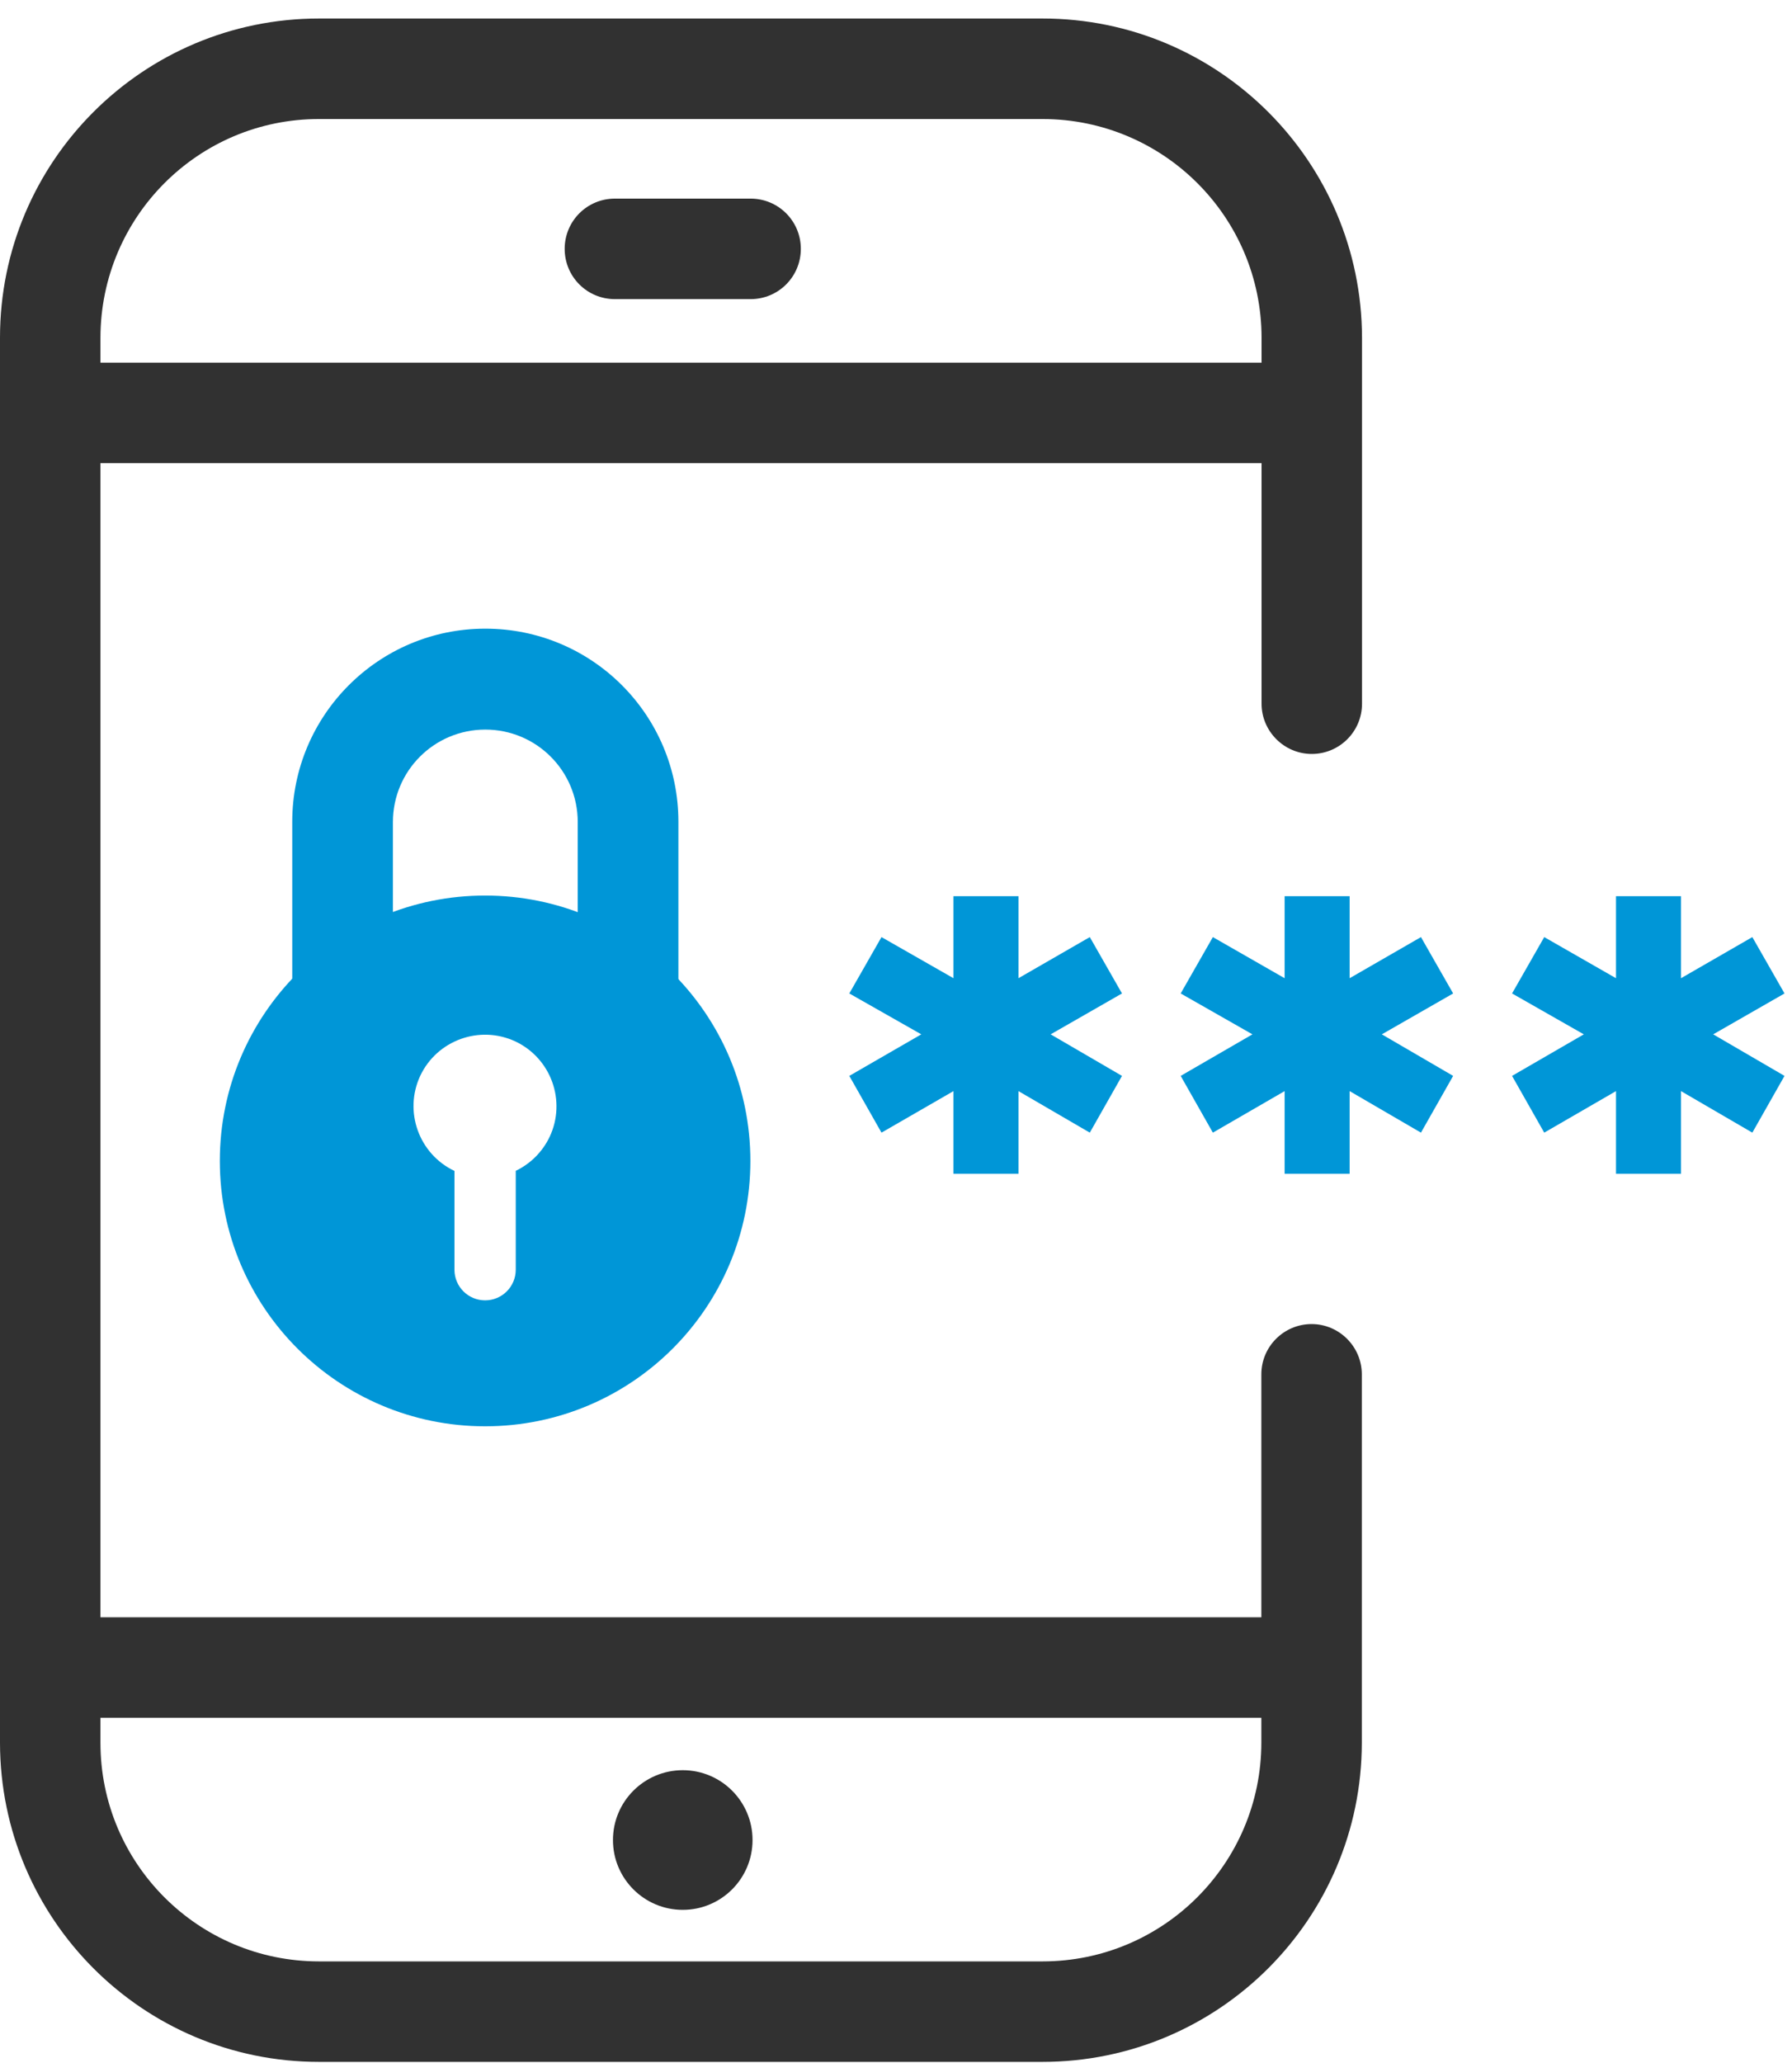
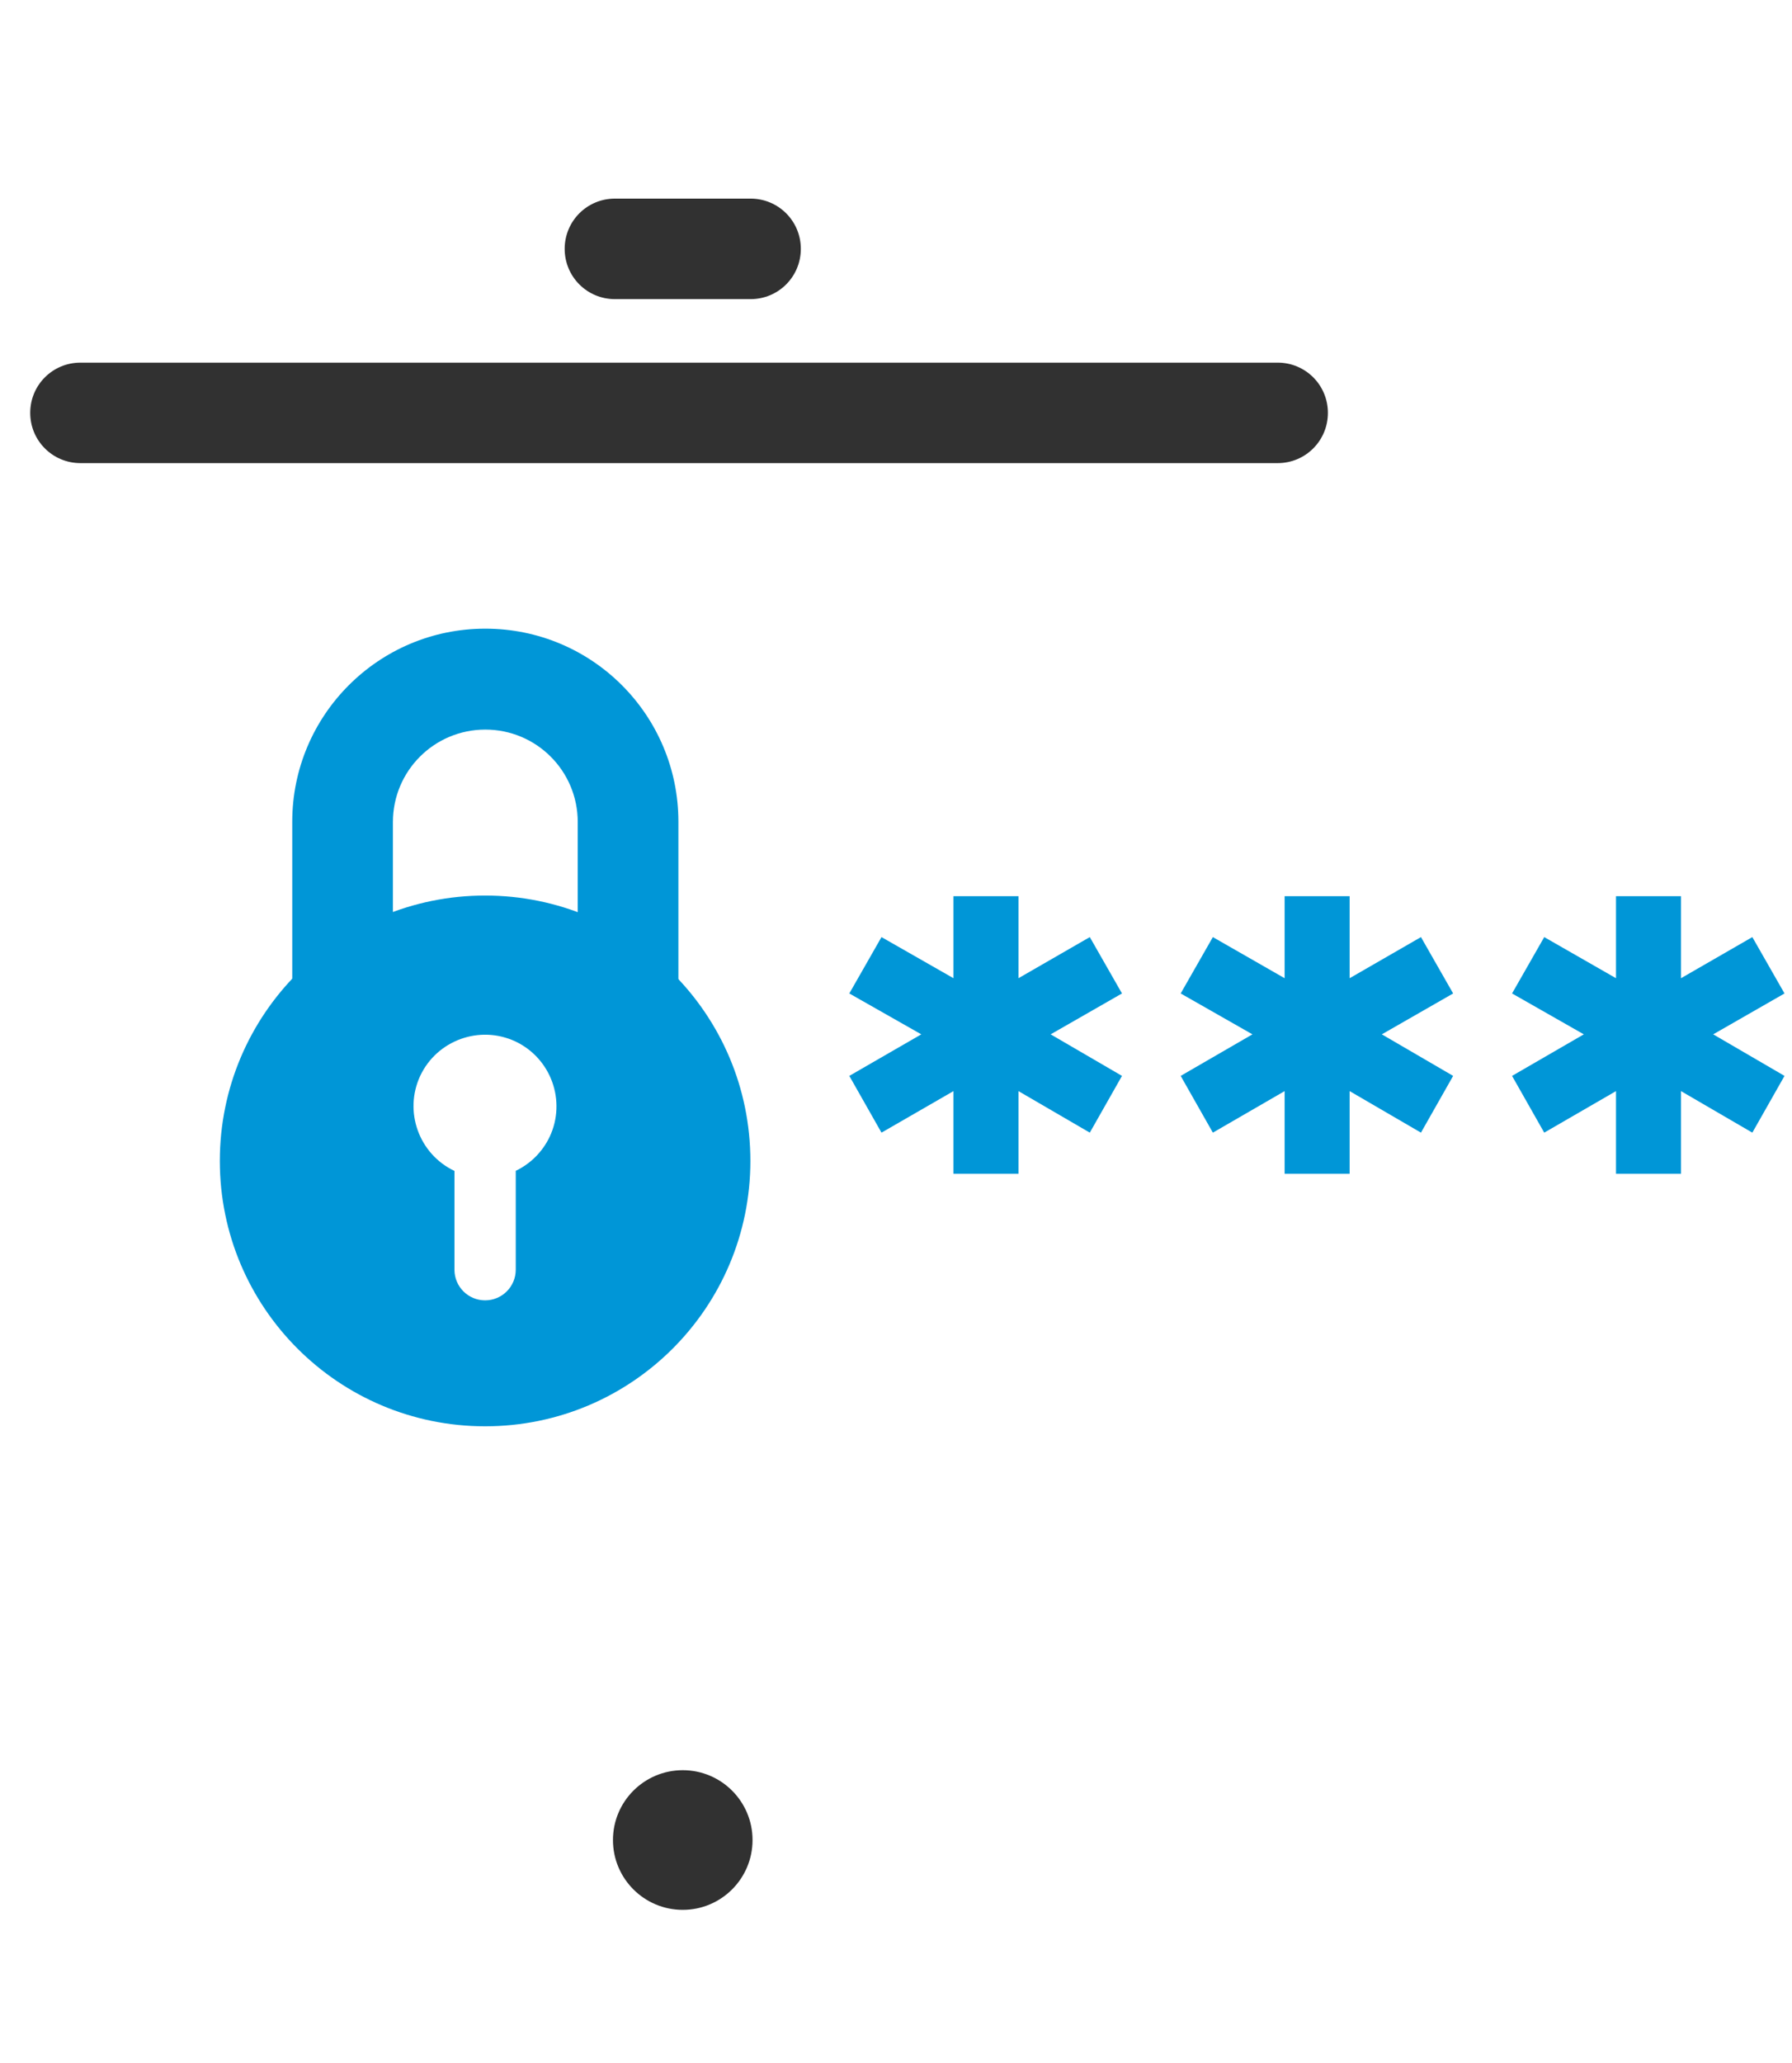
<svg xmlns="http://www.w3.org/2000/svg" width="73" height="84" viewBox="0 0 73 84" fill="none">
  <g id="Group 433">
    <g id="Group 76">
-       <path id="Path 97" d="M52.048 69.951H3.277C2.144 69.951 1.231 69.038 1.231 67.904C1.231 66.771 2.144 65.858 3.277 65.858H52.048C53.181 65.858 54.094 66.771 54.094 67.904C54.094 69.038 53.181 69.951 52.048 69.951Z" fill="#313131" />
-     </g>
+       </g>
    <g id="Group 77">
      <path id="Path 98" d="M30.577 12.181H25.049C23.916 12.181 23.003 11.268 23.003 10.134C23.003 9.001 23.916 8.088 25.049 8.088H30.577C31.71 8.088 32.623 9.001 32.623 10.134C32.623 11.268 31.71 12.181 30.577 12.181Z" fill="#313131" />
    </g>
    <g id="Group 78">
      <path id="Path 99" d="M52.048 18.859H3.277C2.144 18.859 1.231 17.947 1.231 16.813C1.231 15.679 2.144 14.767 3.277 14.767H52.048C53.181 14.767 54.094 15.679 54.094 16.813C54.094 17.947 53.181 18.859 52.048 18.859Z" fill="#313131" />
    </g>
    <g id="Group 79">
-       <path id="Path 100" d="M42.473 83.963H12.994C5.819 83.963 0.009 78.144 0 70.969V13.749C0 6.574 5.819 0.754 12.994 0.754H42.473C49.647 0.754 55.467 6.574 55.484 13.749V28.656C55.484 29.79 54.563 30.702 53.438 30.702C52.313 30.702 51.392 29.781 51.392 28.656V13.749C51.383 8.833 47.398 4.856 42.481 4.847H12.994C8.078 4.847 4.101 8.833 4.092 13.749V70.969C4.092 75.885 8.078 79.871 12.994 79.871H42.473C47.389 79.871 51.375 75.885 51.383 70.969V55.964C51.383 54.831 52.305 53.918 53.43 53.918C54.554 53.918 55.476 54.839 55.476 55.964V70.969C55.467 78.144 49.647 83.963 42.464 83.963H42.473Z" fill="#313131" />
-     </g>
+       </g>
    <g id="Group 86">
      <g id="Group 81">
        <g id="Group 80">
          <path id="Path 101" d="M44.395 38.16L45.706 40.455L42.8 42.12L45.706 43.812L44.395 46.123L41.489 44.432V47.797H38.841V44.432L35.909 46.123L34.598 43.812L37.53 42.12L34.598 40.455L35.909 38.16L38.841 39.834V36.495H41.489V39.834L44.395 38.16Z" fill="#0096D7" />
        </g>
      </g>
      <g id="Group 83">
        <g id="Group 82">
          <path id="Path 102" d="M57.885 38.16L59.196 40.455L56.291 42.12L59.196 43.812L57.885 46.123L54.98 44.432V47.797H52.331V44.432L49.408 46.123L48.097 43.812L51.02 42.12L48.097 40.455L49.408 38.16L52.331 39.834V36.495H54.98V39.834L57.885 38.16Z" fill="#0096D7" />
        </g>
      </g>
      <g id="Group 85">
        <g id="Group 84">
          <path id="Path 103" d="M71.384 38.16L72.695 40.455L69.79 42.12L72.695 43.812L71.384 46.123L68.479 44.432V47.797H65.83V44.432L62.907 46.123L61.596 43.812L64.519 42.12L61.596 40.455L62.907 38.16L65.83 39.834V36.495H68.479V39.834L71.384 38.16Z" fill="#0096D7" />
        </g>
      </g>
    </g>
    <g id="Group 89">
      <g id="Group 87">
        <path id="Path 104" d="M27.627 41.331H11.905V33.466C11.905 29.125 15.421 25.6 19.77 25.6C24.119 25.6 27.636 29.117 27.636 33.466V41.331H27.627ZM15.997 37.239H23.535V33.475C23.535 31.393 21.852 29.71 19.77 29.71C17.689 29.71 16.006 31.393 16.006 33.475V37.239H15.997Z" fill="#0096D7" />
      </g>
      <g id="Group 88">
        <path id="Path 105" d="M19.762 36.468C13.791 36.468 8.955 41.305 8.955 47.275C8.955 53.245 13.791 58.081 19.762 58.081C25.732 58.081 30.568 53.245 30.568 47.275C30.568 41.305 25.732 36.468 19.762 36.468ZM21.01 47.682V51.703C21.01 52.394 20.452 52.952 19.762 52.952C19.071 52.952 18.513 52.394 18.513 51.703V47.682C17.06 46.991 16.44 45.255 17.122 43.802C17.813 42.35 19.549 41.73 21.002 42.412C22.454 43.103 23.074 44.839 22.392 46.291C22.1 46.903 21.613 47.39 21.002 47.682H21.01Z" fill="#0096D7" />
      </g>
    </g>
    <g id="Group 90">
      <path id="Ellipse 1" d="M27.813 77.772C29.383 77.772 30.656 76.499 30.656 74.929C30.656 73.359 29.383 72.085 27.813 72.085C26.243 72.085 24.97 73.359 24.97 74.929C24.97 76.499 26.243 77.772 27.813 77.772Z" fill="#313131" />
    </g>
  </g>
</svg>